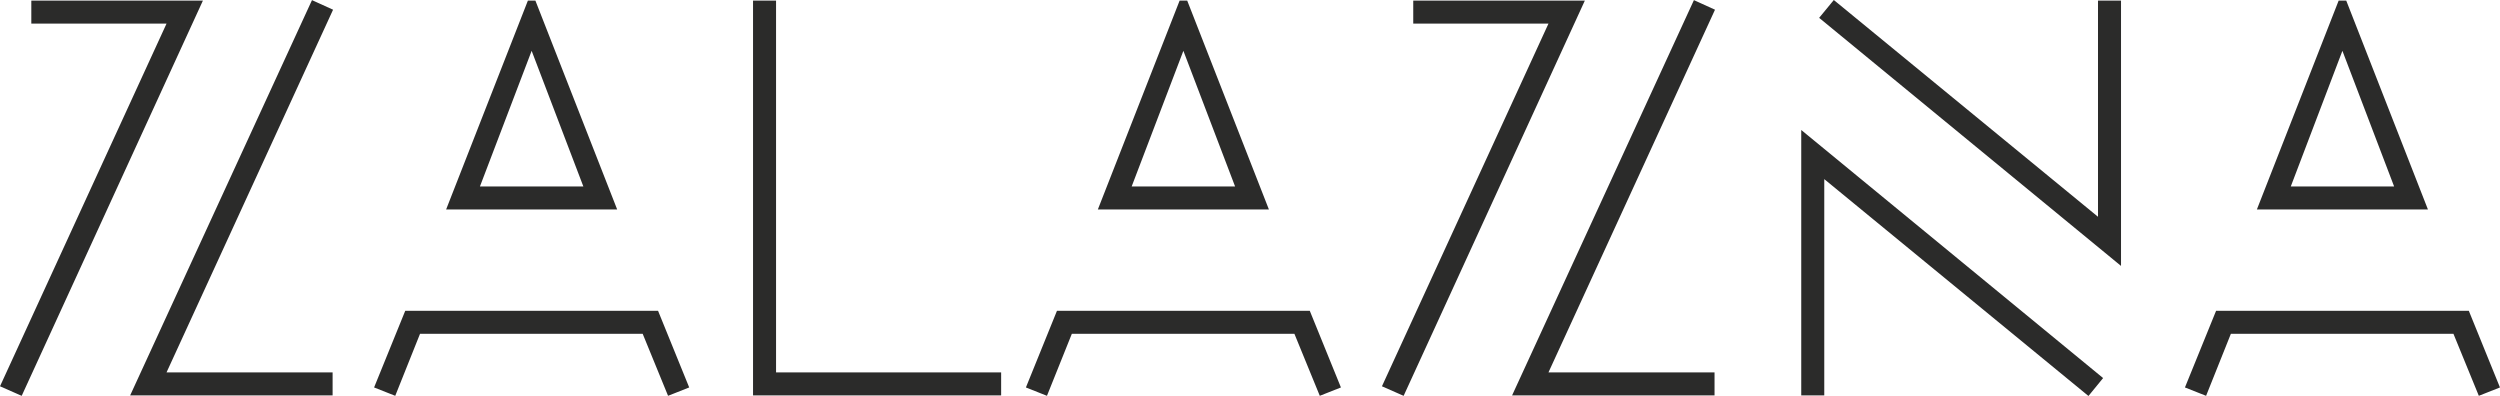
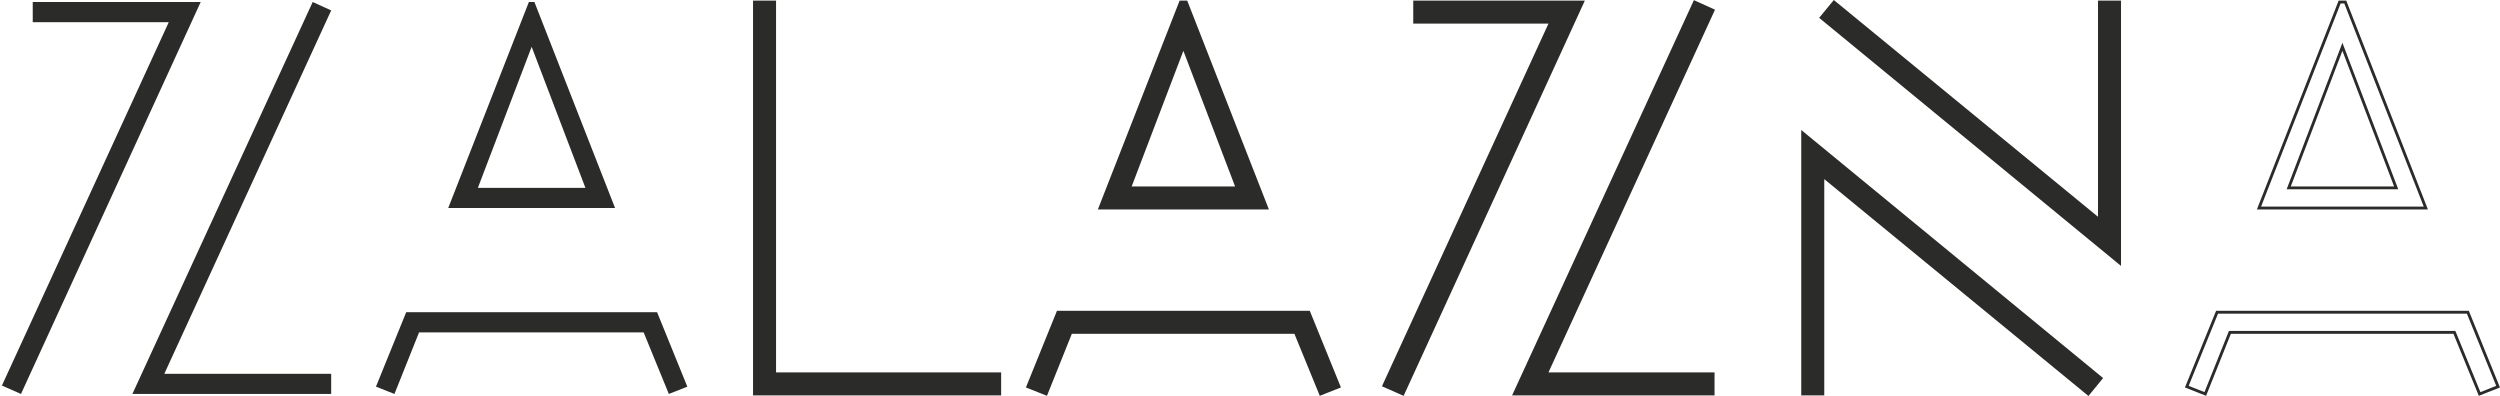
<svg xmlns="http://www.w3.org/2000/svg" xml:space="preserve" width="341px" height="54px" style="shape-rendering:geometricPrecision; text-rendering:geometricPrecision; image-rendering:optimizeQuality; fill-rule:evenodd; clip-rule:evenodd" viewBox="0 0 297.54 47.12">
  <defs>
    <style type="text/css">  .str0 {stroke:#2B2B2A;stroke-width:0.34;stroke-miterlimit:22.926} .fil1 {fill:none;fill-rule:nonzero} .fil0 {fill:#2B2B2A;fill-rule:nonzero}  </style>
  </defs>
  <g id="Слой_x0020_1">
    <path class="fil0" d="M39.41 46.89l0 -2.4 -19.86 0 19.86 -43.25 -2.2 -1 -21.46 46.65 23.66 0zm-35.52 -46.65l0 2.4 16.19 0 -19.86 43.25 2.27 1 21.39 -46.65 -19.99 0z" />
    <path id="_1" class="fil0" d="M48.34 37.16l-3.6 8.86 2.2 0.87 2.93 -7.33 26.73 0 3 7.33 2.2 -0.87 -3.6 -8.86 -29.86 0zm14.6 -36.92l-9.6 24.52 19.86 0 -9.6 -24.52 -0.66 0zm0.33 5.33l6.4 16.79 -12.8 0 6.4 -16.79z" />
    <polygon id="_2" class="fil0" points="89.79,46.89 118.98,46.89 118.98,44.49 92.19,44.49 92.19,0.24 89.79,0.24 " />
    <path id="_3" class="fil0" d="M125.91 37.16l-3.59 8.86 2.19 0.87 2.94 -7.33 26.72 0 3 7.33 2.2 -0.87 -3.6 -8.86 -29.86 0zm14.6 -36.92l-9.6 24.52 19.86 0 -9.59 -24.52 -0.67 0zm0.33 5.33l6.4 16.79 -12.8 0 6.4 -16.79z" />
    <path id="_4" class="fil0" d="M203.89 46.89l0 -2.4 -19.86 0 19.86 -43.25 -2.2 -1 -21.46 46.65 23.66 0zm-35.52 -46.65l0 2.4 16.19 0 -19.86 43.25 2.27 1 21.39 -46.65 -19.99 0z" />
    <path id="_5" class="fil0" d="M252.27 31.29l0 -31.05 -2.4 0 0 25.92 -31.59 -25.92 -1.53 1.86 35.52 29.19zm-37.72 -15.46l0 31.06 2.4 0 0 -25.93 31.59 25.93 1.53 -1.87 -35.52 -29.19z" />
-     <path id="_6" class="fil0" d="M263.87 37.16l-3.6 8.86 2.2 0.87 2.93 -7.33 26.72 0 3 7.33 2.2 -0.87 -3.6 -8.86 -29.85 0zm14.59 -36.92l-9.6 24.52 19.86 0 -9.59 -24.52 -0.67 0zm0.33 5.33l6.4 16.79 -12.79 0 6.39 -16.79z" />
-     <path id="_7" class="fil1 str0" d="M39.41 46.89l0 -2.4 -19.86 0 19.86 -43.25 -2.2 -1 -21.46 46.65 23.66 0zm-35.52 -46.65l0 2.4 16.19 0 -19.86 43.25 2.27 1 21.39 -46.65 -19.99 0z" />
-     <path id="_8" class="fil1 str0" d="M48.34 37.16l-3.6 8.86 2.2 0.87 2.93 -7.33 26.73 0 3 7.33 2.2 -0.87 -3.6 -8.86 -29.86 0zm14.6 -36.92l-9.6 24.52 19.86 0 -9.6 -24.52 -0.66 0zm0.33 5.33l6.4 16.79 -12.8 0 6.4 -16.79z" />
    <polygon id="_9" class="fil1 str0" points="89.79,46.89 118.98,46.89 118.98,44.49 92.19,44.49 92.19,0.24 89.79,0.24 " />
    <path id="_10" class="fil1 str0" d="M125.91 37.16l-3.59 8.86 2.19 0.87 2.94 -7.33 26.72 0 3 7.33 2.2 -0.87 -3.6 -8.86 -29.86 0zm14.6 -36.92l-9.6 24.52 19.86 0 -9.59 -24.52 -0.67 0zm0.33 5.33l6.4 16.79 -12.8 0 6.4 -16.79z" />
    <path id="_11" class="fil1 str0" d="M203.89 46.89l0 -2.4 -19.86 0 19.86 -43.25 -2.2 -1 -21.46 46.65 23.66 0zm-35.52 -46.65l0 2.4 16.19 0 -19.86 43.25 2.27 1 21.39 -46.65 -19.99 0z" />
    <path id="_12" class="fil1 str0" d="M252.27 31.29l0 -31.05 -2.4 0 0 25.92 -31.59 -25.92 -1.53 1.86 35.52 29.19zm-37.72 -15.46l0 31.06 2.4 0 0 -25.93 31.59 25.93 1.53 -1.87 -35.52 -29.19z" />
    <path id="_13" class="fil1 str0" d="M263.87 37.16l-3.6 8.86 2.2 0.87 2.93 -7.33 26.72 0 3 7.33 2.2 -0.87 -3.6 -8.86 -29.85 0zm14.59 -36.92l-9.6 24.52 19.86 0 -9.59 -24.52 -0.67 0zm0.33 5.33l6.4 16.79 -12.79 0 6.39 -16.79z" />
  </g>
</svg>